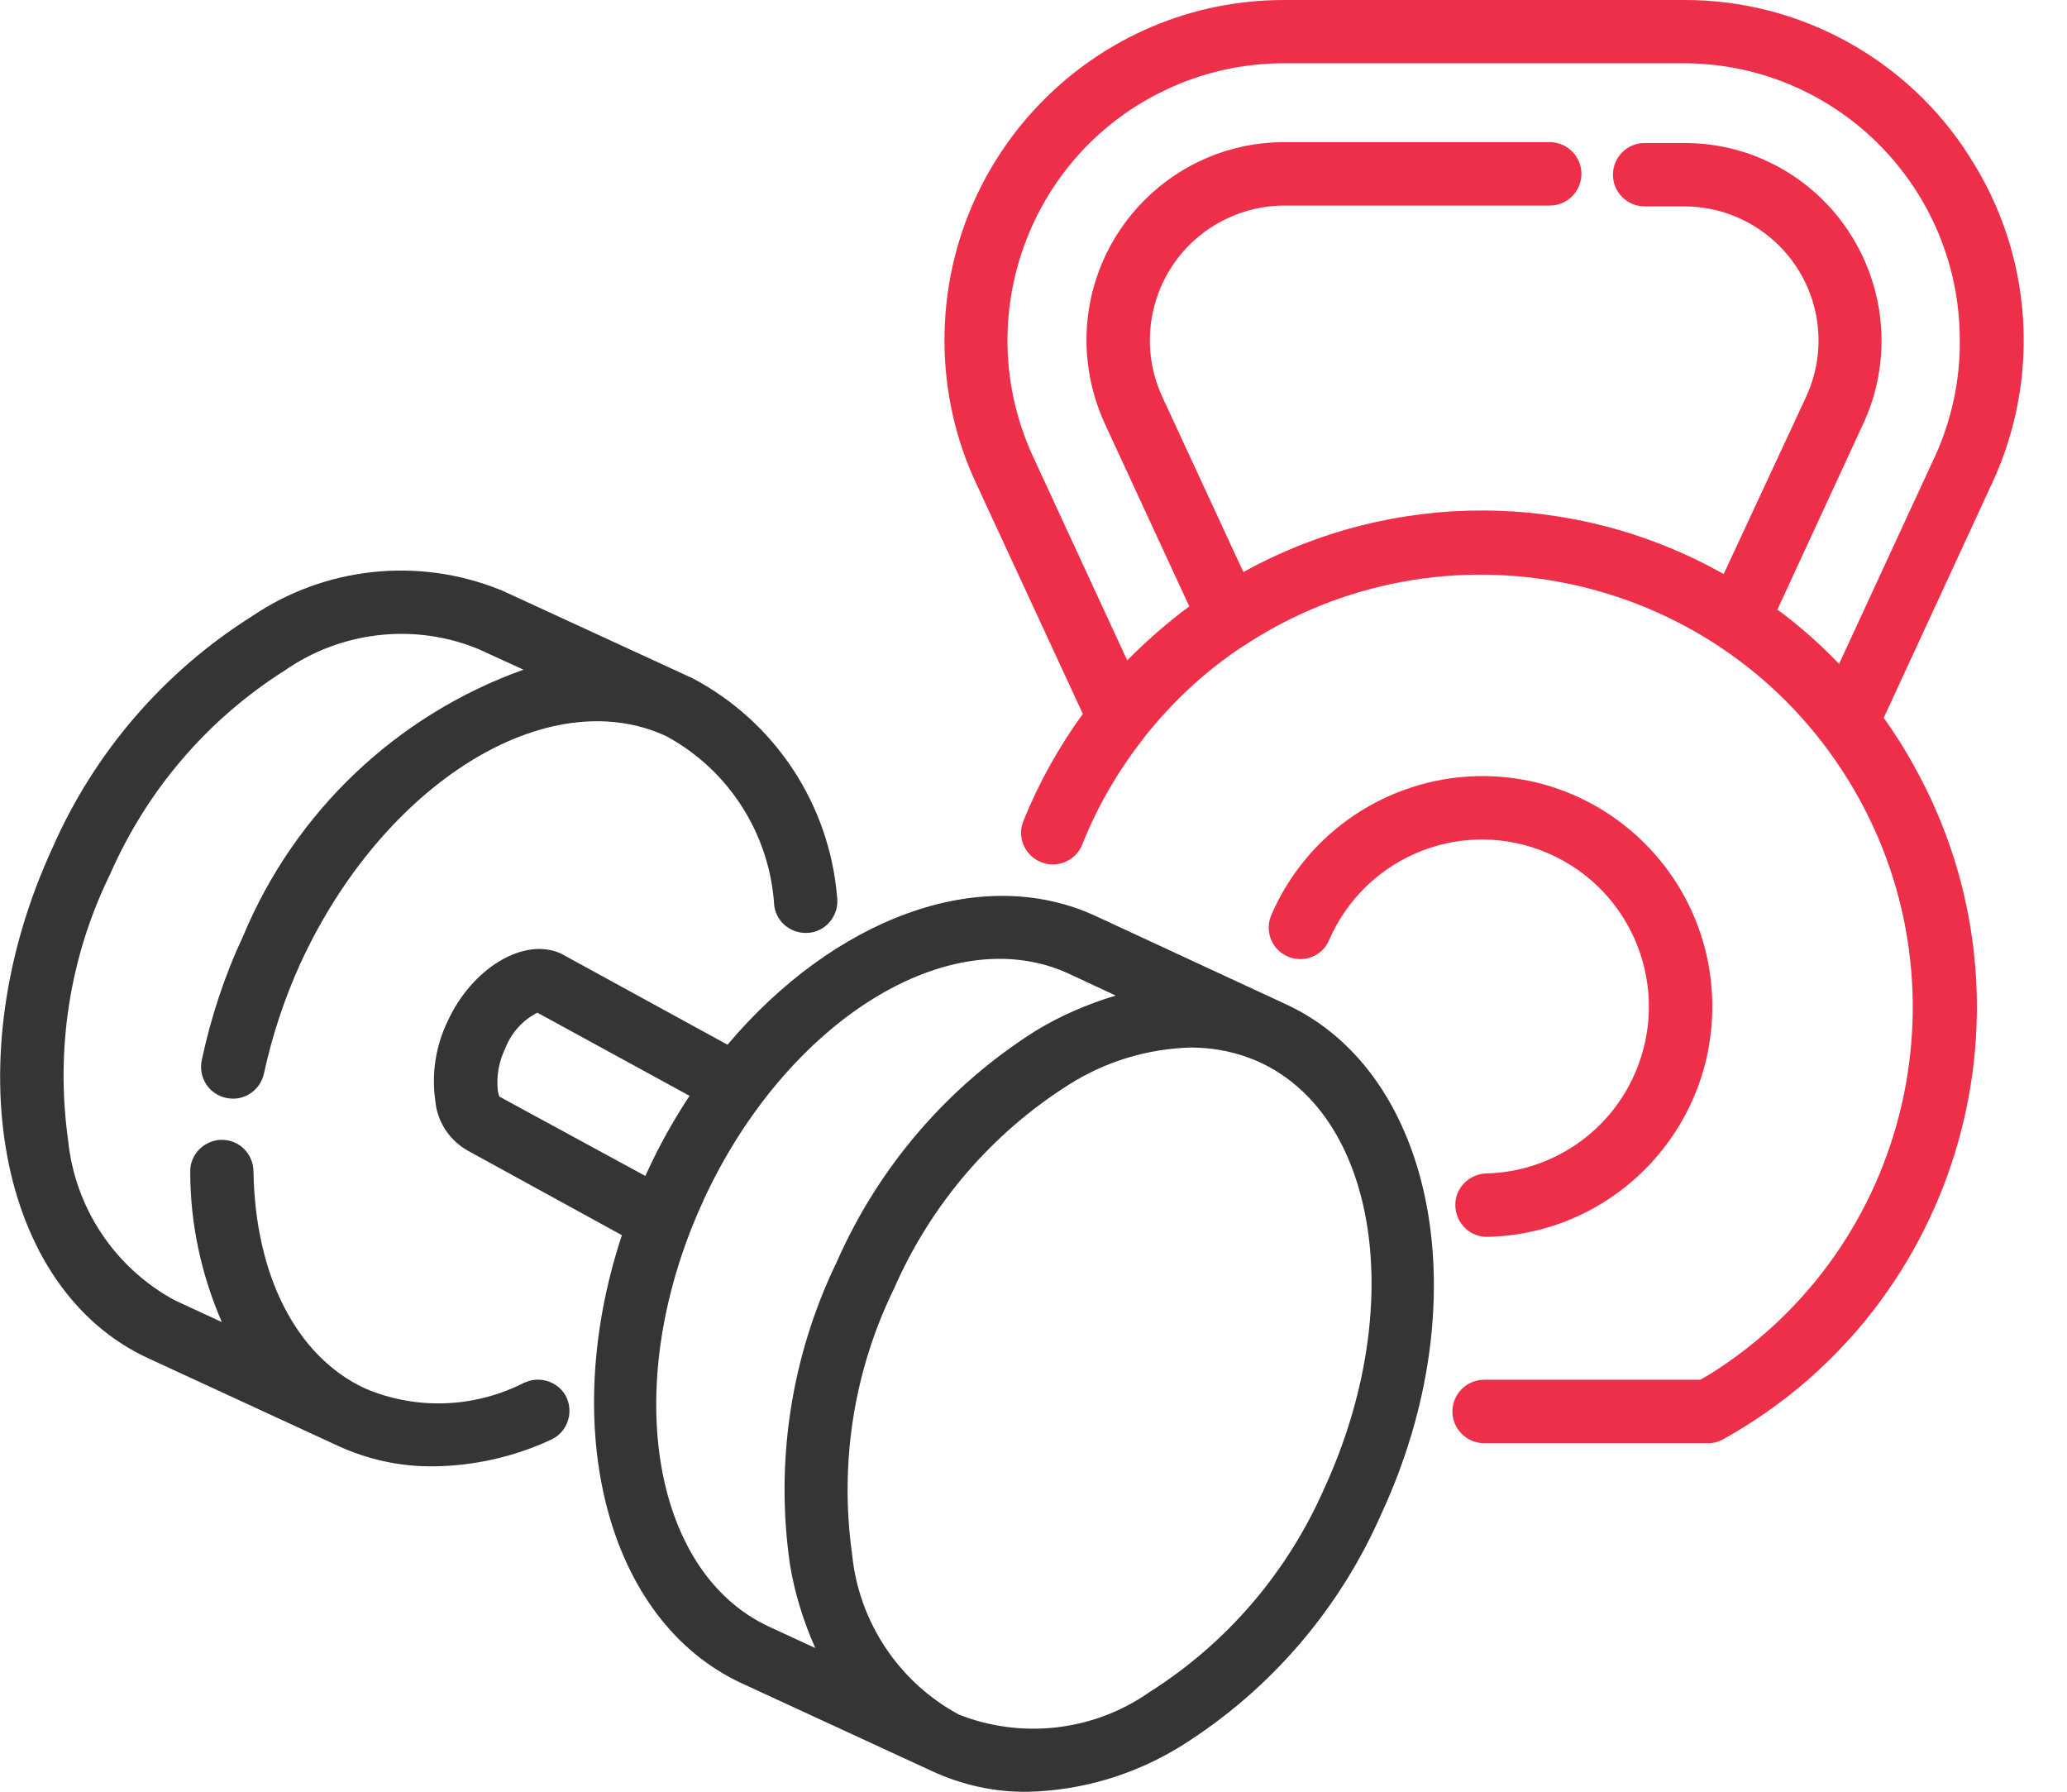
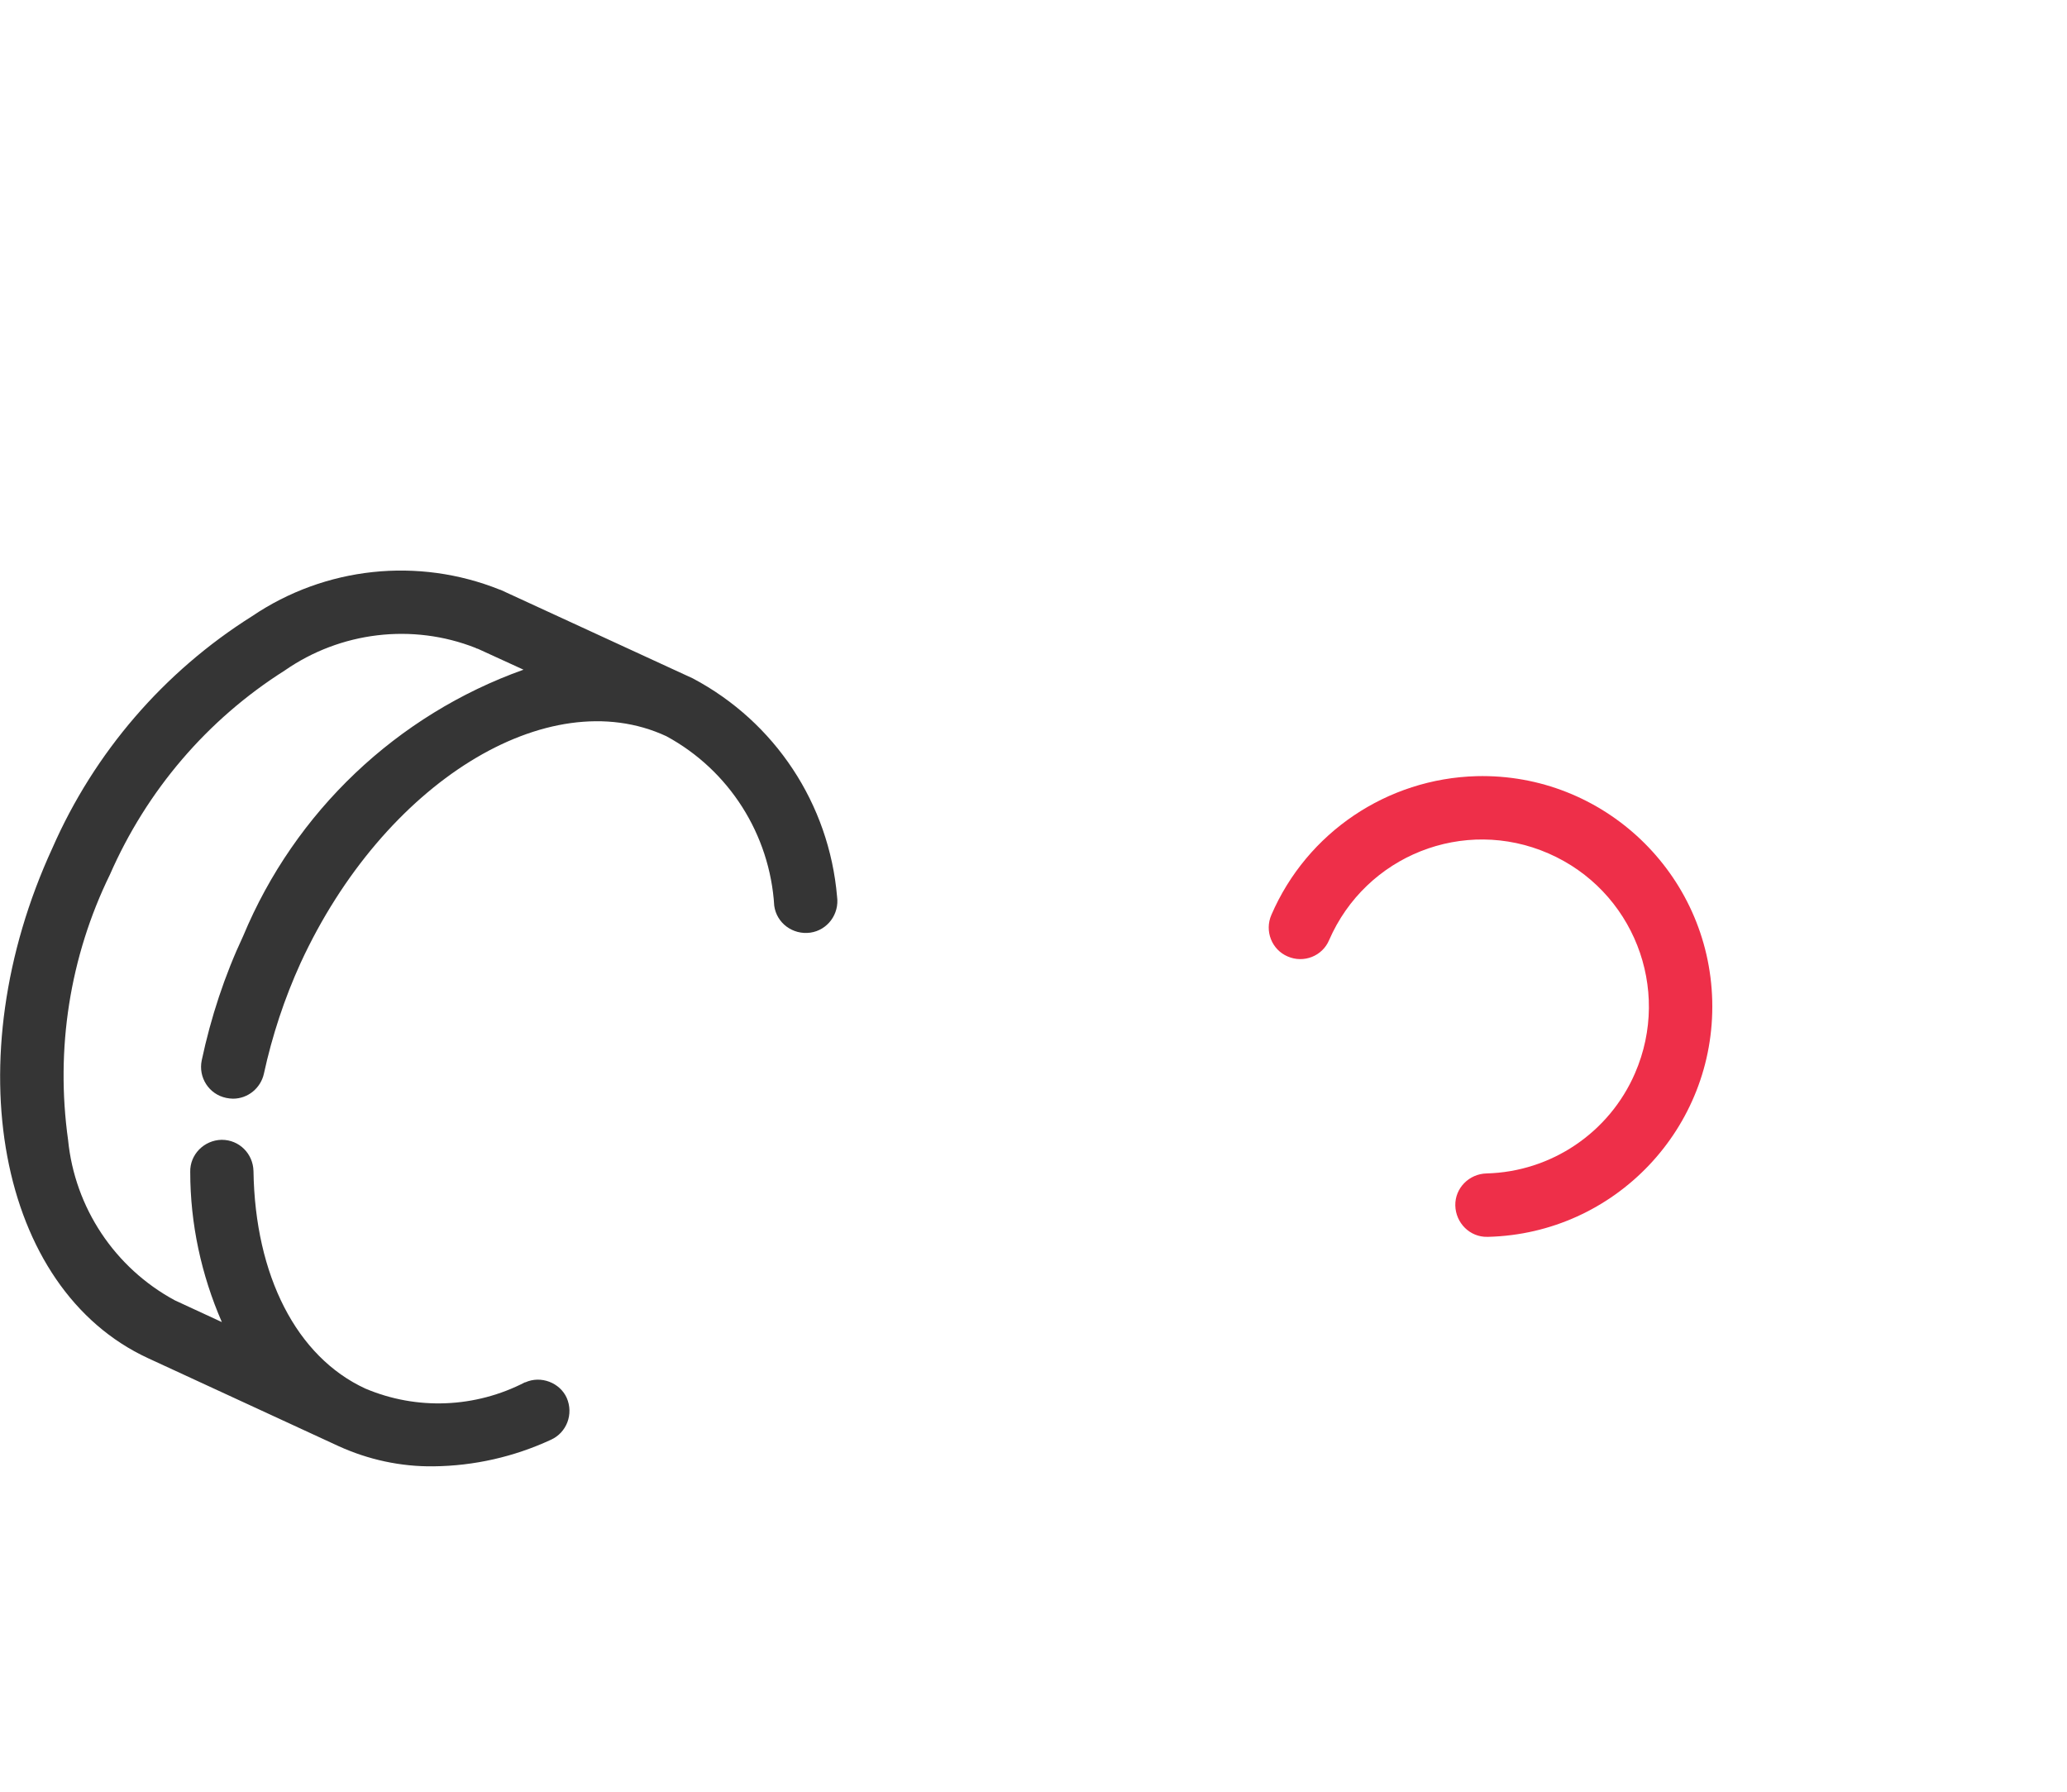
<svg xmlns="http://www.w3.org/2000/svg" fill="none" height="26" viewBox="0 0 30 26" width="30">
-   <path d="m18.666 14.574-2.765-1.282c-1.681-.776-3.804.046-5.342 1.868l-2.416-1.322c-.534-.247-1.291.207-1.647.983-.172.356-.235.759-.178 1.155.029.305.207.575.476.724l2.232 1.224c-.924 2.794-.23 5.588 1.738 6.502l2.765 1.276c.436.201.906.305 1.383.299.798-.017 1.572-.253 2.243-.672 1.28-.805 2.289-1.978 2.897-3.369 1.417-3.058.792-6.381-1.388-7.387zm-11.418 1.339c-.011-.029-.017-.058-.023-.086-.023-.213.017-.425.109-.615.086-.224.252-.408.465-.517l2.209 1.207c-.235.356-.448.736-.625 1.127-.006.011-.011.023-.017.035zm2.961 1.506c1.205-2.61 3.58-4.087 5.307-3.288l.677.316c-.402.121-.792.287-1.153.506-1.28.805-2.289 1.978-2.897 3.363-.66 1.362-.895 2.892-.677 4.392.069.414.195.822.367 1.207l-.671-.31c-1.733-.805-2.157-3.575-.952-6.185zm9.014 4.173c-.534 1.219-1.411 2.248-2.536 2.96-.809.569-1.853.69-2.771.328-.872-.471-1.452-1.345-1.549-2.328-.184-1.316.023-2.656.608-3.851.533-1.219 1.411-2.248 2.536-2.96.534-.339 1.147-.523 1.773-.54.344 0 .683.069.998.213 1.721.793 2.14 3.564.941 6.179z" fill="#353535" />
  <path d="m7.621 20.058c-.723.374-1.572.408-2.318.092-.998-.46-1.601-1.638-1.624-3.156-.006-.253-.207-.454-.459-.454h-.006c-.252.006-.459.213-.453.466 0 .753.161 1.494.459 2.179l-.683-.316c-.872-.471-1.452-1.345-1.549-2.328-.184-1.316.023-2.656.608-3.851.534-1.219 1.411-2.248 2.536-2.96.809-.563 1.853-.69 2.771-.328.011.006.017.011.029.011l.666.305c-1.836.655-3.316 2.058-4.068 3.863-.27.575-.47 1.184-.602 1.805-.052.247.103.494.356.546.034.006.063.011.098.011.218 0 .402-.155.448-.362.12-.552.298-1.092.534-1.61 1.205-2.61 3.586-4.087 5.307-3.288.912.494 1.503 1.426 1.566 2.46.034.253.27.425.522.391.252-.035.425-.27.39-.523-.115-1.345-.901-2.535-2.094-3.167l-2.771-1.276c-.011-.006-.023-.011-.029-.011-1.188-.477-2.536-.333-3.597.385-1.279.805-2.289 1.977-2.897 3.363-1.417 3.075-.792 6.398 1.388 7.404l2.765 1.276c.43.196.901.299 1.377.293.591-.006 1.17-.138 1.704-.385.23-.103.333-.374.23-.609-.098-.218-.373-.328-.602-.224z" fill="#353535" />
  <g fill="#ee2f49">
    <path d="m21.575 17.028c-.253.006-.459.213-.453.466.006.253.212.46.465.454h.011c1.842-.046 3.299-1.581 3.253-3.426s-1.578-3.305-3.42-3.259c-1.297.035-2.461.816-2.978 2.012-.103.236.006.506.235.604.235.103.505-.006.602-.236.534-1.23 1.956-1.794 3.184-1.259 1.228.535 1.79 1.96 1.256 3.19-.373.862-1.216 1.431-2.157 1.454z" />
-     <path d="m28.592 2.282c-.901-1.426-2.473-2.288-4.154-2.282h-5.801c-2.725 0-4.929 2.213-4.929 4.938 0 .719.155 1.426.459 2.075l1.549 3.346c-.35.483-.643 1.006-.866 1.564-.092.236.029.5.27.592.23.086.488-.023.585-.253.218-.552.516-1.063.878-1.529.006-.006.011-.011.011-.017.407-.517.889-.971 1.44-1.334.006 0 .006-.006.011-.006 2.886-1.908 6.776-1.109 8.681 1.788 1.905 2.897 1.107 6.789-1.784 8.697-.086.058-.172.109-.264.161h-3.139c-.252 0-.459.207-.459.46 0 .253.207.46.459.46h3.259c.08 0 .155-.023.224-.063 3.454-1.931 4.688-6.3 2.76-9.761-.132-.241-.281-.477-.442-.701l1.572-3.403c.712-1.529.591-3.317-.321-4.731zm-.511 4.346-1.389 3.006c-.275-.287-.574-.552-.895-.788l1.245-2.696c.666-1.437.04-3.144-1.394-3.811-.379-.178-.792-.264-1.205-.264h-.574c-.253 0-.459.207-.459.46s.206.46.459.46h.574c1.079 0 1.951.874 1.951 1.949 0 .282-.063.563-.184.822l-1.193 2.564c-2.163-1.219-4.797-1.23-6.971-.029l-1.176-2.541c-.453-.977-.029-2.138.947-2.593.258-.121.539-.184.821-.184h3.856c.252 0 .459-.207.459-.46s-.207-.46-.459-.46h-3.856c-1.584 0-2.869 1.288-2.869 2.874 0 .414.092.828.264 1.207l1.228 2.656c-.321.236-.62.5-.901.782l-1.366-2.955c-.929-2.012-.057-4.403 1.951-5.335.528-.247 1.107-.374 1.687-.374h5.801c2.215 0 4.011 1.799 4.011 4.018.006.581-.12 1.161-.361 1.69z" />
  </g>
</svg>